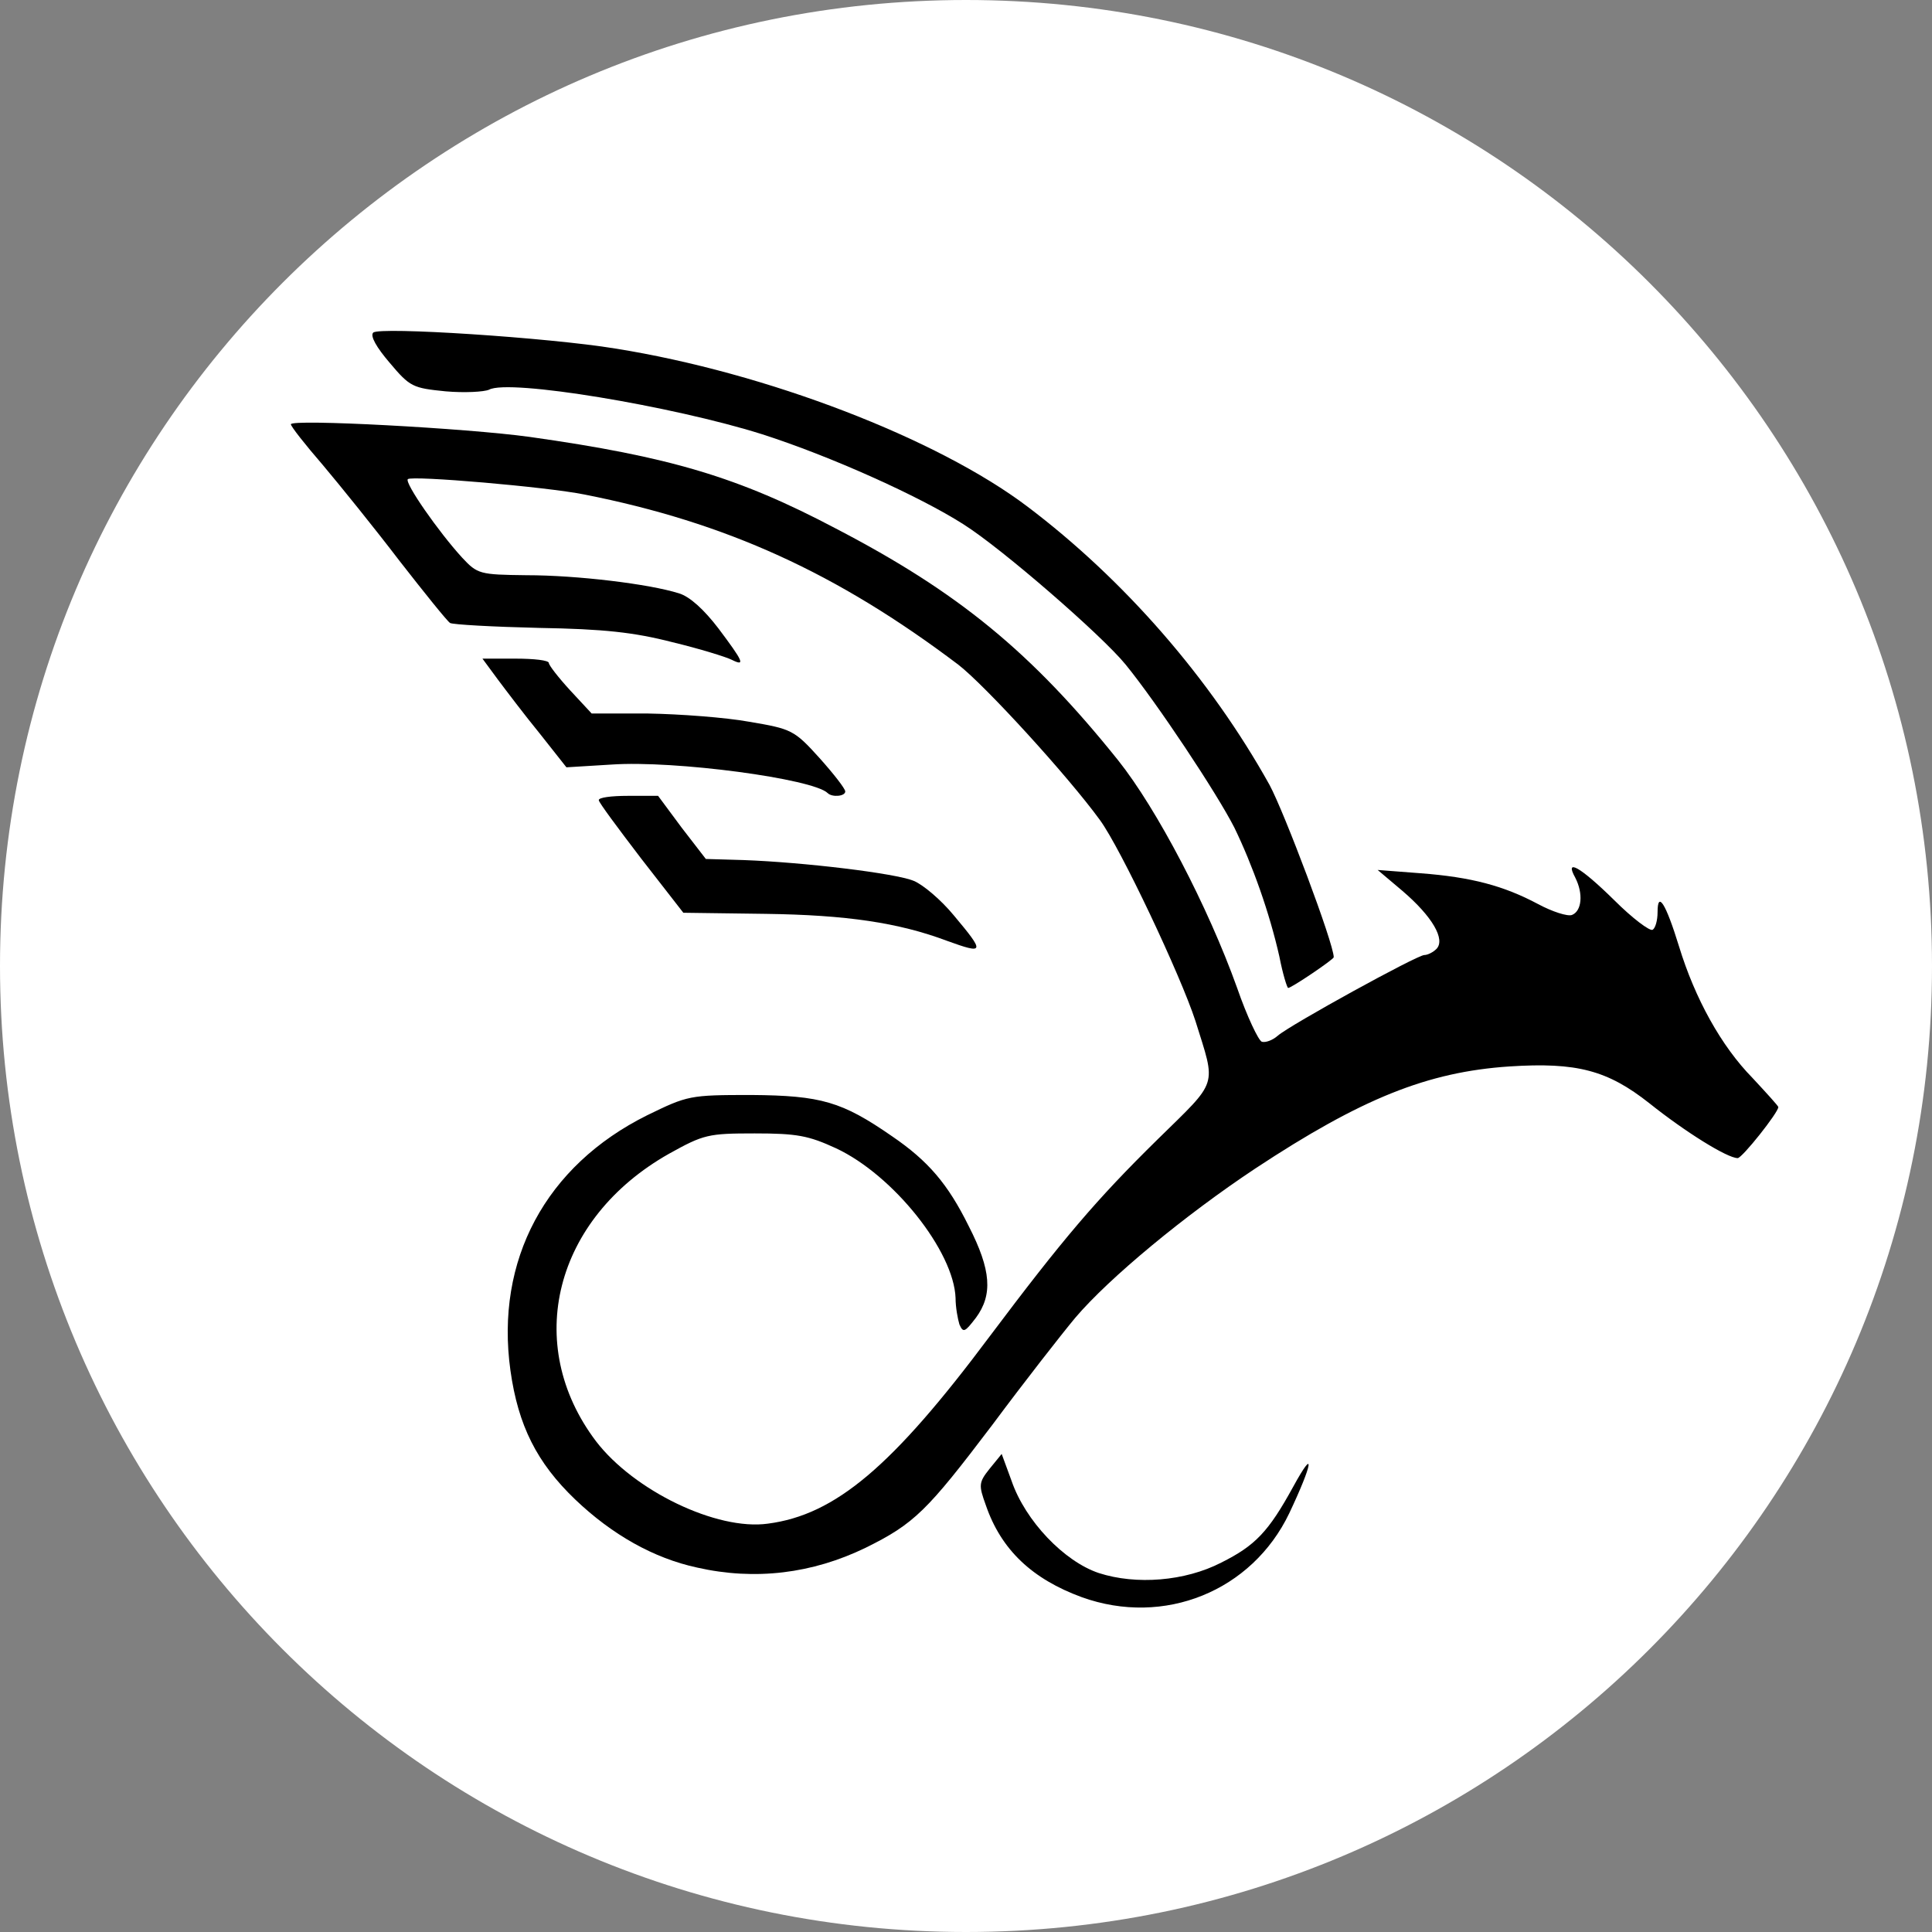
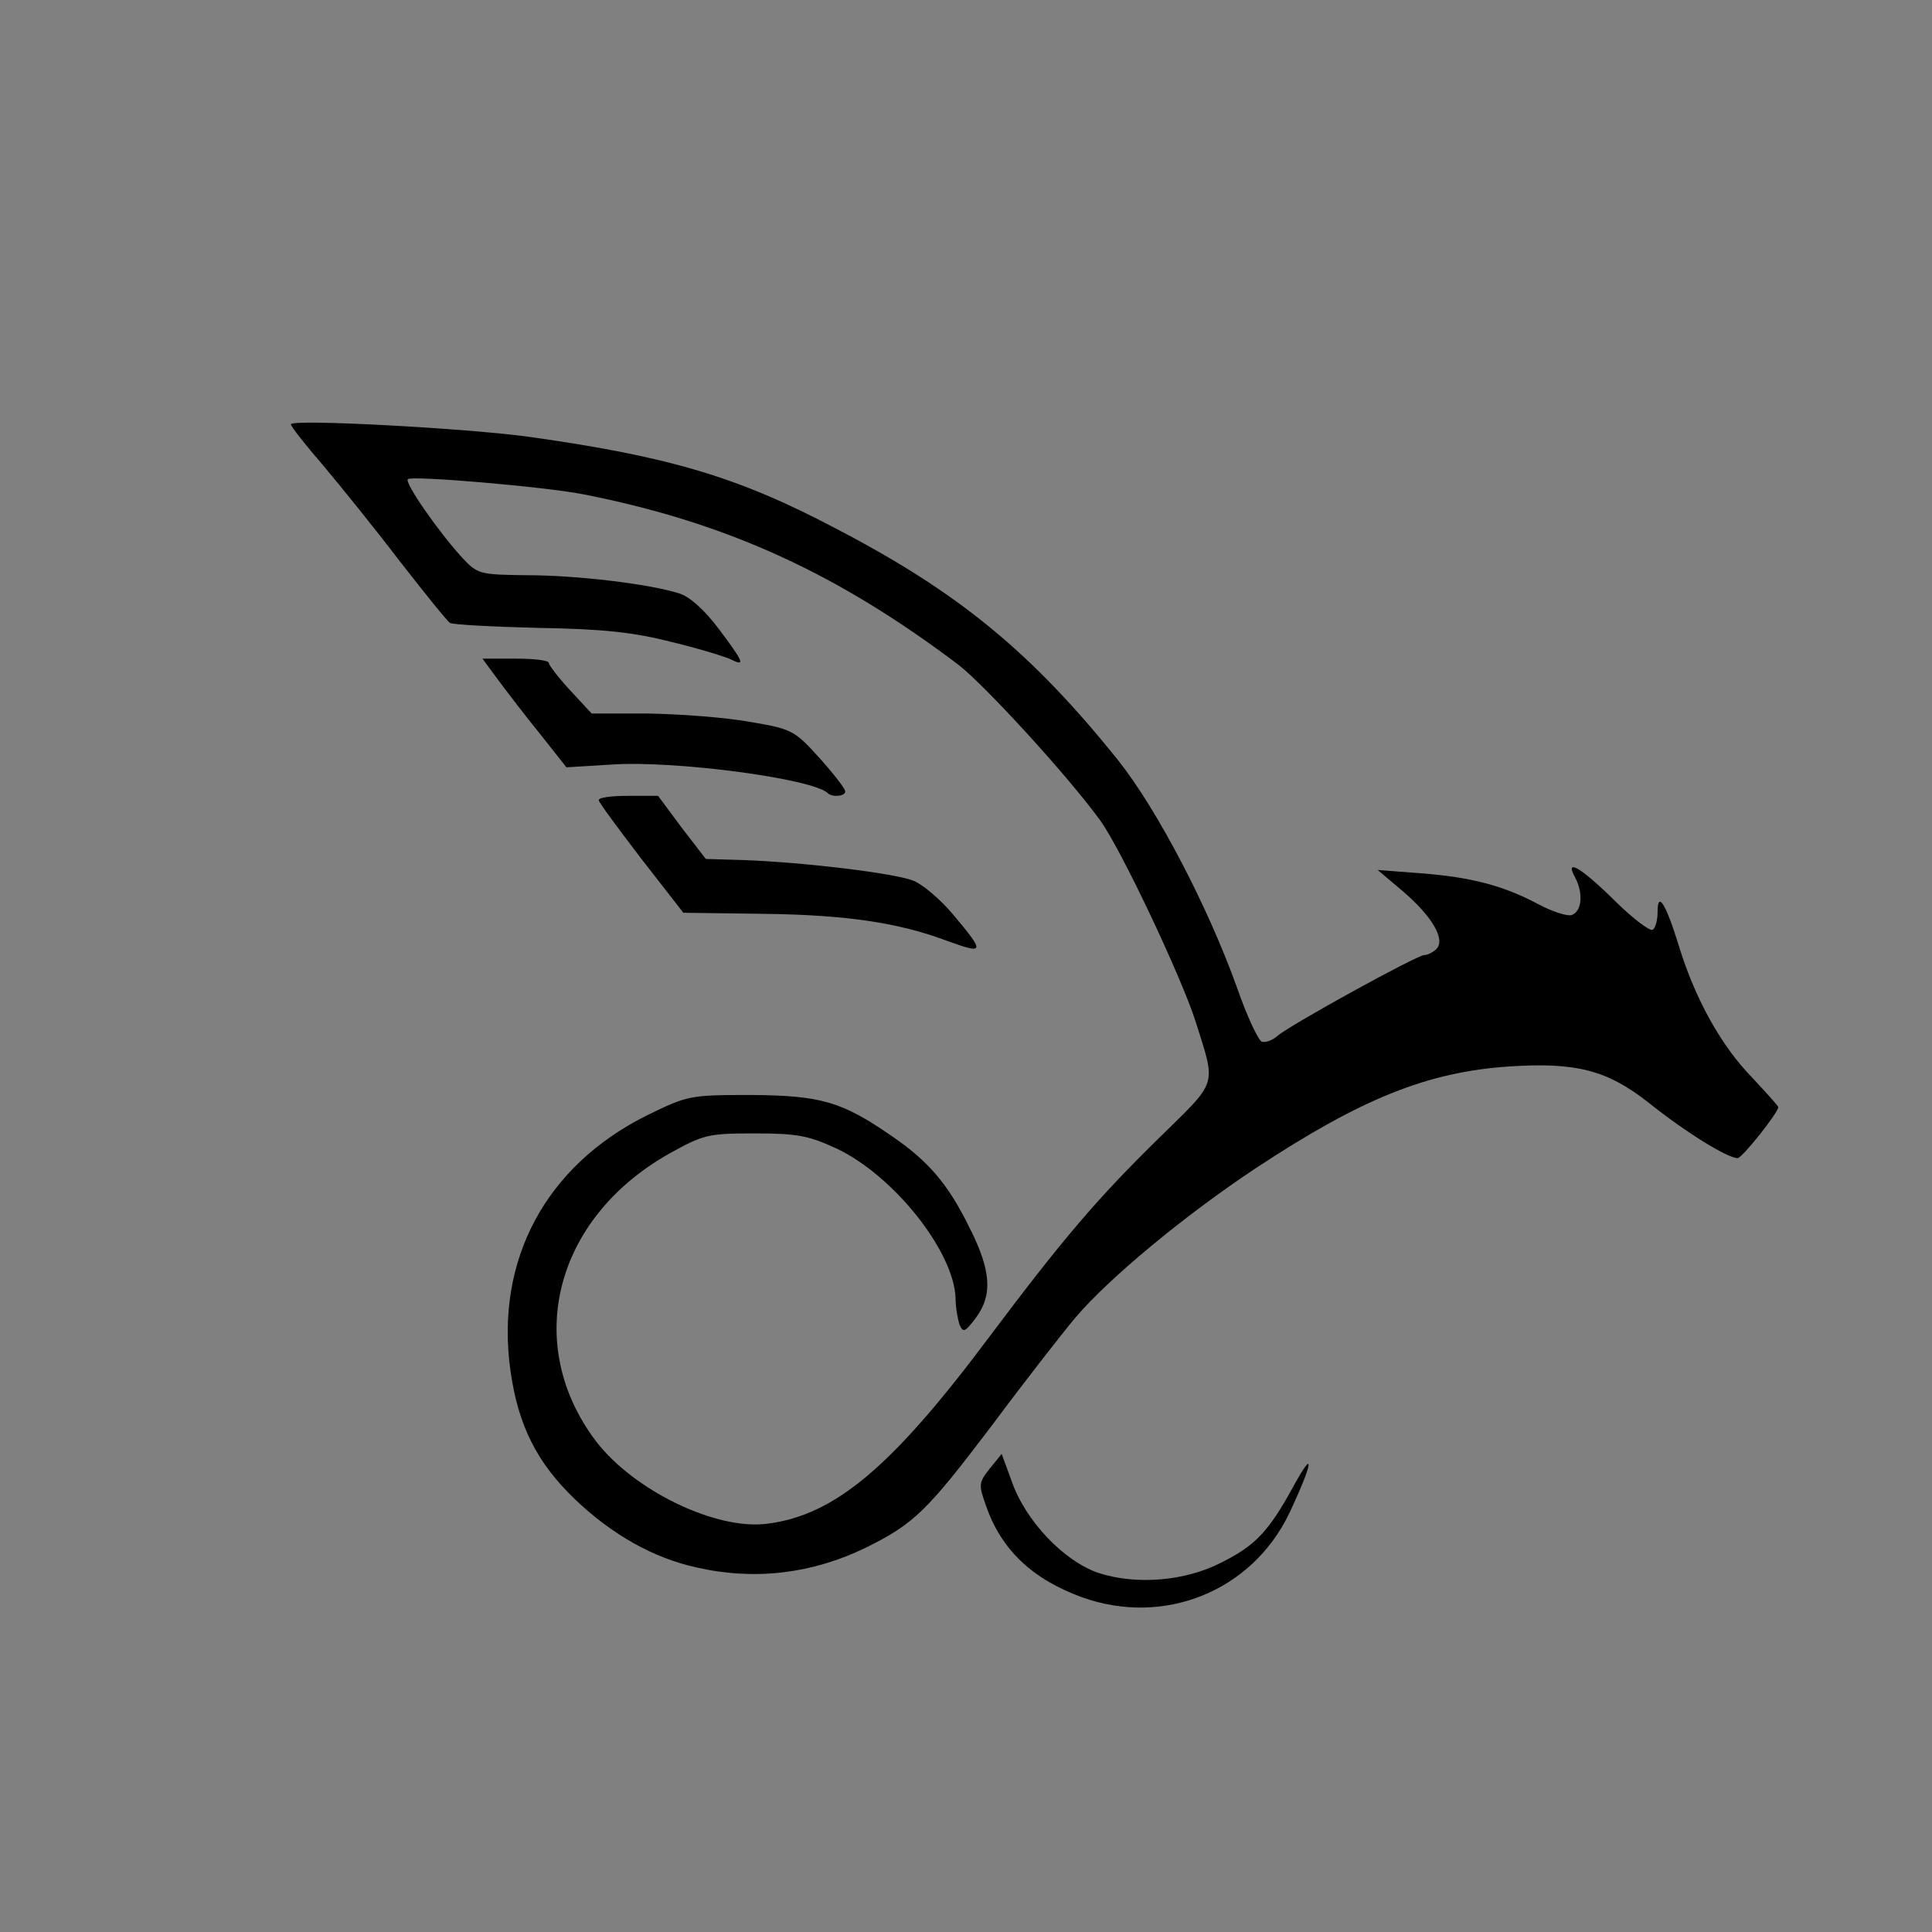
<svg xmlns="http://www.w3.org/2000/svg" version="1.2" viewBox="0 0 3520 3520" width="500" height="500">
  <rect x="0" y="0" width="3520" height="3520" fill="#808080" stroke="none" />
  <title>dragonglasslogo-svg</title>
  <style>
		.s0 { fill: #ffffff } 
		.s1 { fill: #000000 } 
	</style>
-   <path id="Shape 1" class="s0" d="m1760 3520c-973.3 0-1760-786.7-1760-1760 0-973.3 786.7-1760 1760-1760 973.3 0 1760 786.7 1760 1760 0 973.3-786.7 1760-1760 1760z" />
  <g id="l3PLg29taNcYZ7tbLy5B91P">
    <g id="Layer">
      <path id="pAecQuCPQ" class="s1" d="m1971 2910c-90-33-147-86-175-168-13-36-13-41 7-66l22-27 18 49c25 73 96 147 159 168 68 22 157 15 223-19 62-31 86-56 131-138 41-75 36-43-7 48-68 142-228 207-378 153z" />
      <path id="p1CnzcWlew" class="s1" d="m1270 2856c-79-17-155-60-222-124-70-67-104-135-118-235-28-201 64-373 249-465 74-36 77-37 190-37 127 1 165 12 256 75 66 45 102 87 140 164 41 80 44 125 13 167-20 26-23 28-30 12-3-10-7-31-7-48-3-85-113-224-218-273-50-23-71-27-148-27-85 0-93 2-156 37-209 118-267 347-133 524 69 90 220 163 313 150 123-16 227-104 404-341 133-177 194-249 306-359 112-110 107-94 69-216-27-83-136-314-174-366-59-81-209-245-258-283-221-167-423-259-681-310-69-14-315-35-322-28-6 7 56 96 99 143 28 30 32 31 117 32 93 0 224 16 278 33 20 6 46 30 72 64 45 60 50 70 24 57-10-5-58-20-108-32-70-18-125-24-243-26-84-2-157-6-162-9-5-3-46-54-92-113-45-59-108-137-140-175-32-37-58-70-58-74 0-10 319 7 435 23 255 36 380 73 558 167 223 116 356 225 514 422 71 89 164 267 217 415 18 52 39 96 45 98 7 2 20-3 29-11 23-20 254-147 267-147 6 0 16-5 22-11 17-17-7-59-62-106l-45-38 78 6c93 7 152 23 214 56 26 14 54 23 62 20 18-7 21-39 6-68-20-36 9-20 71 41 33 33 65 57 70 54 5-3 9-17 9-32 0-40 15-16 39 62 29 95 77 182 134 240 26 28 47 51 47 53 0 10-66 93-74 93-19 0-96-48-161-100-76-60-132-75-255-67-149 10-269 58-463 186-128 85-266 199-328 272-25 30-93 117-151 195-119 157-142 180-231 224-97 47-201 60-307 36z" />
-       <path id="pRMgxMVpq" class="s1" d="m2331 1743c-18-80-49-167-82-235-32-63-141-227-198-297-43-53-226-212-296-256-80-51-242-124-367-164-162-51-461-101-497-81-9 4-45 6-79 3-60-6-65-8-102-52-24-28-36-49-30-55 11-11 319 9 441 29 276 44 587 164 751 288 176 133 333 313 441 507 27 50 117 289 117 314 0 4-77 56-83 56-2 0-10-26-16-57z" />
      <path id="piKmIFNov" class="s1" d="m1725 1714c-88-33-183-47-330-49l-150-2-77-99c-42-55-77-102-77-106-1-5 23-8 53-8h55l43 58 44 57 69 2c109 4 277 24 310 38 17 7 50 35 73 63 57 68 56 71-13 46z" />
      <path id="p16hRsro7X" class="s1" d="m1508 1445c-26-26-278-60-394-52l-82 5-49-62c-27-33-61-78-76-98l-28-38h60c34 0 61 3 61 8 0 4 17 26 39 50l39 42h103c57 1 140 7 184 15 77 13 82 15 128 66 26 29 47 56 47 61 0 9-24 11-32 3z" />
    </g>
  </g>
</svg>